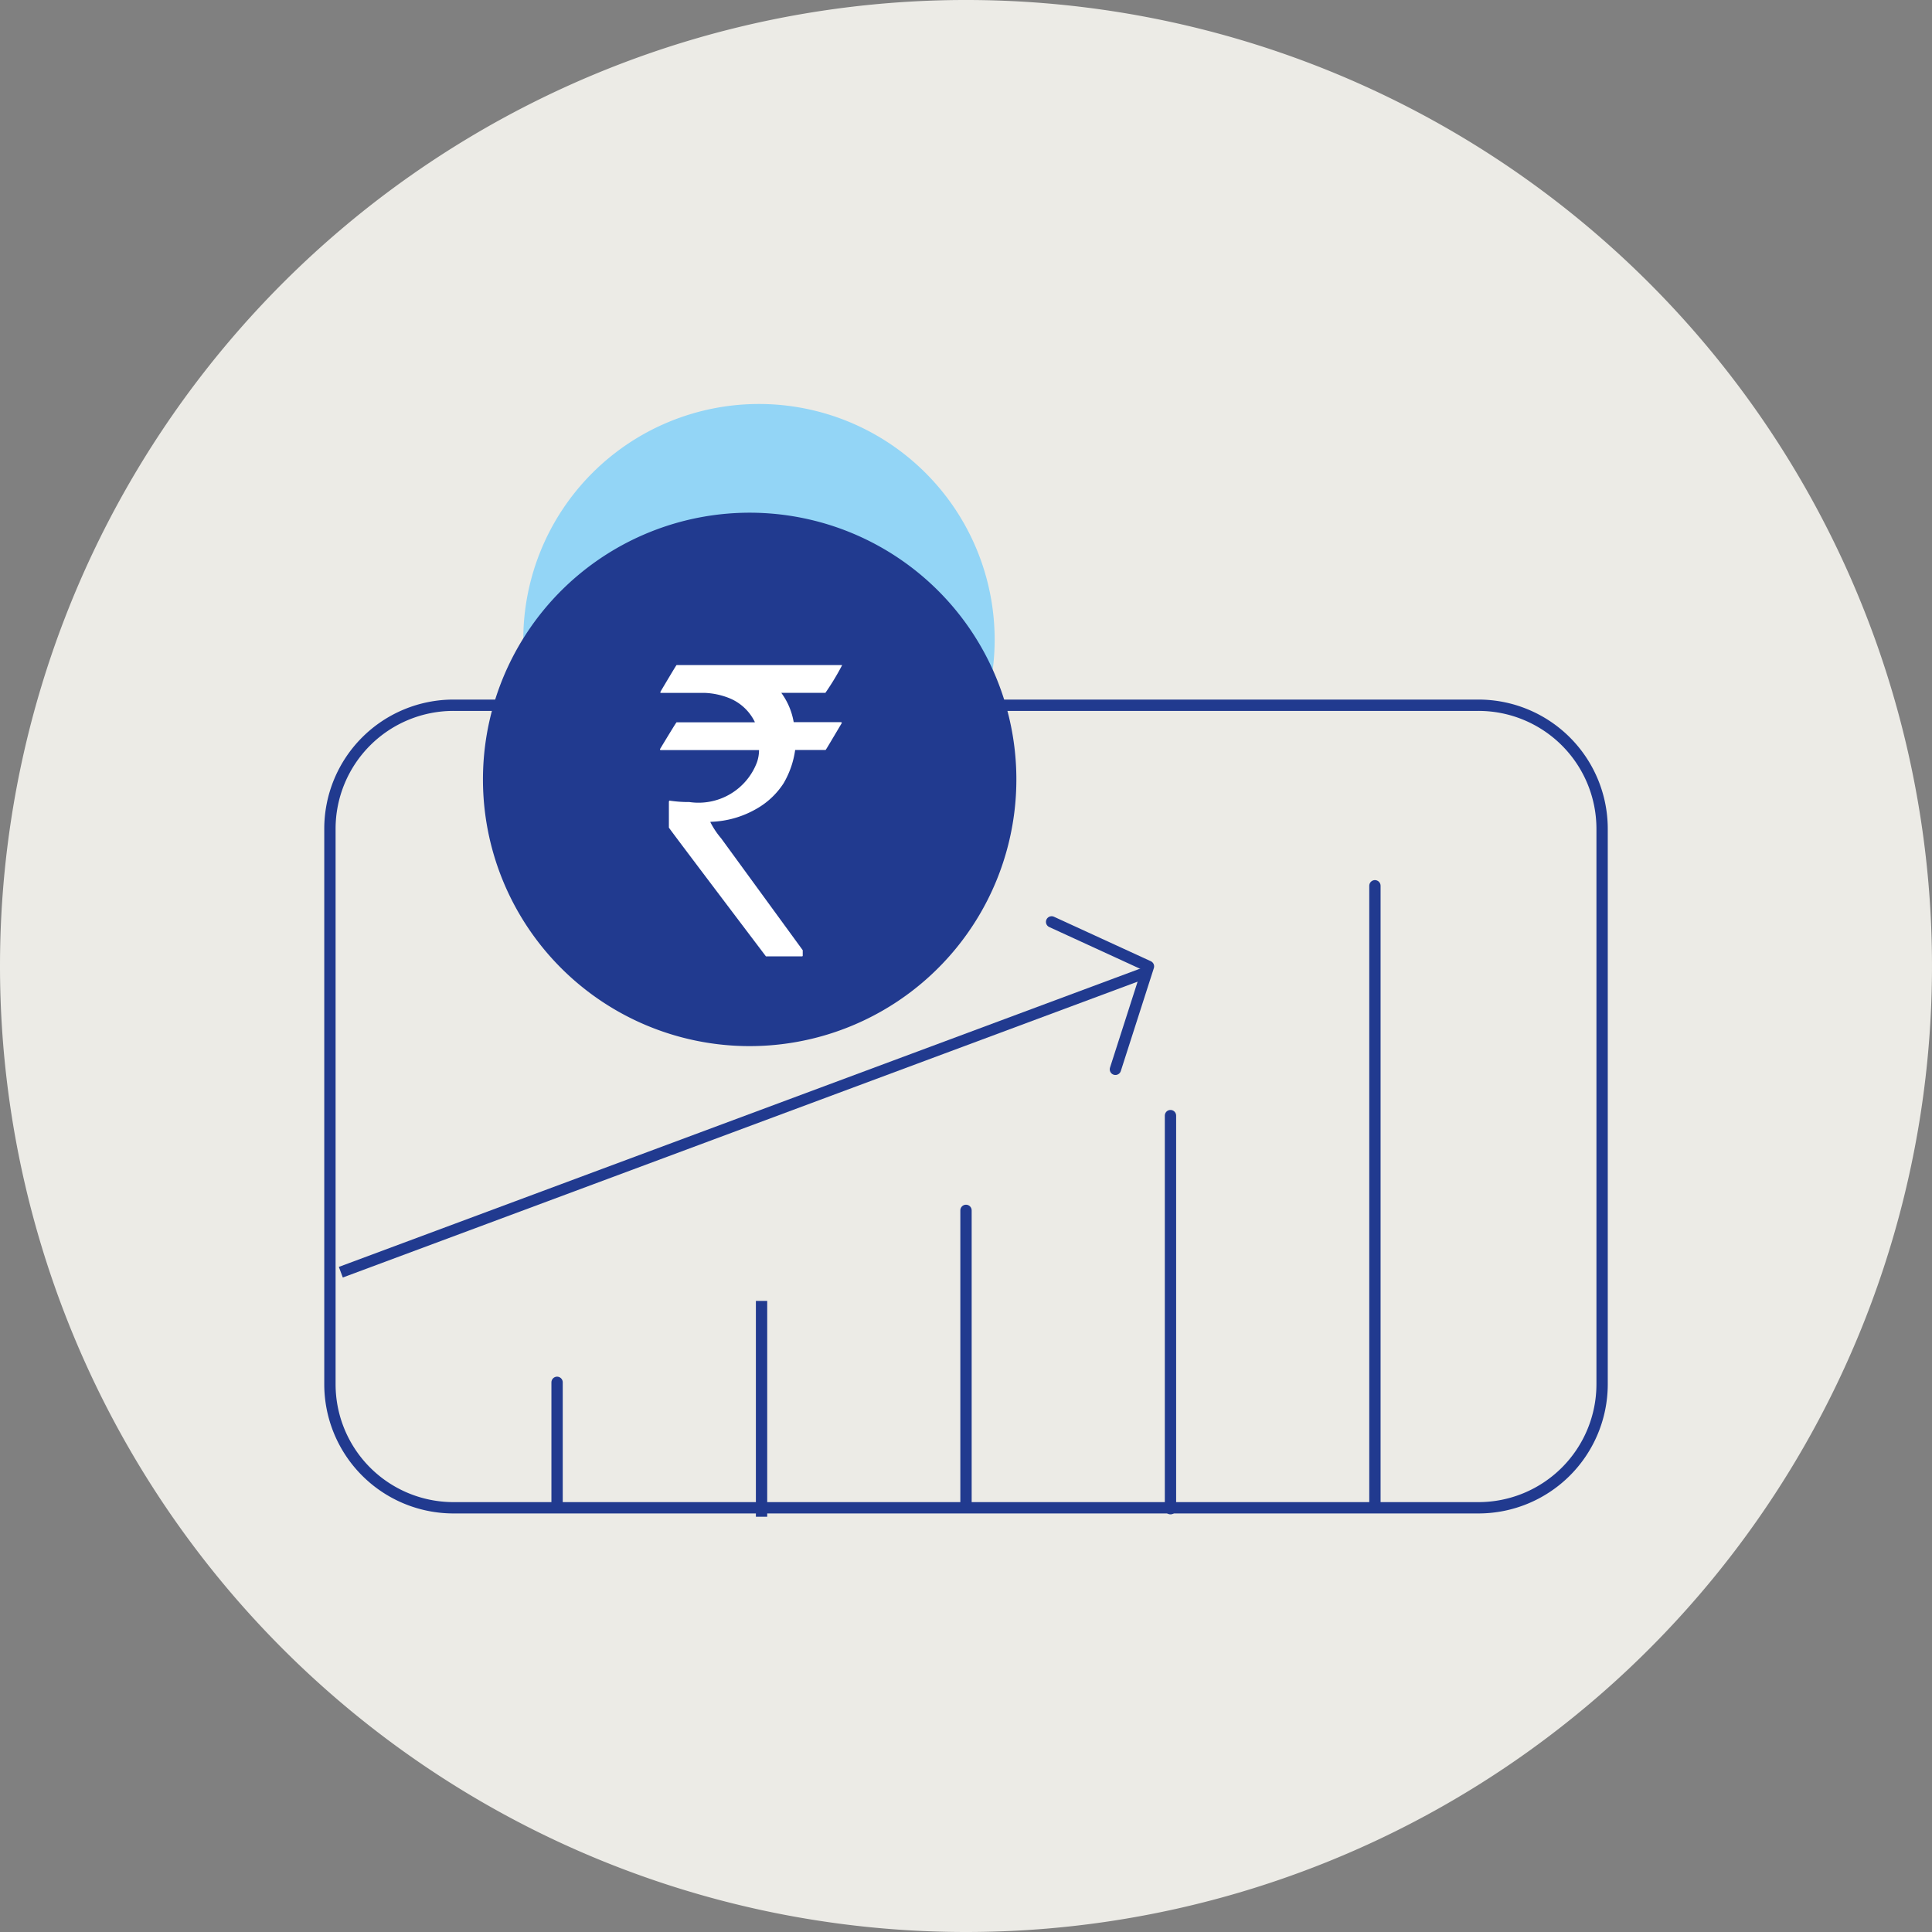
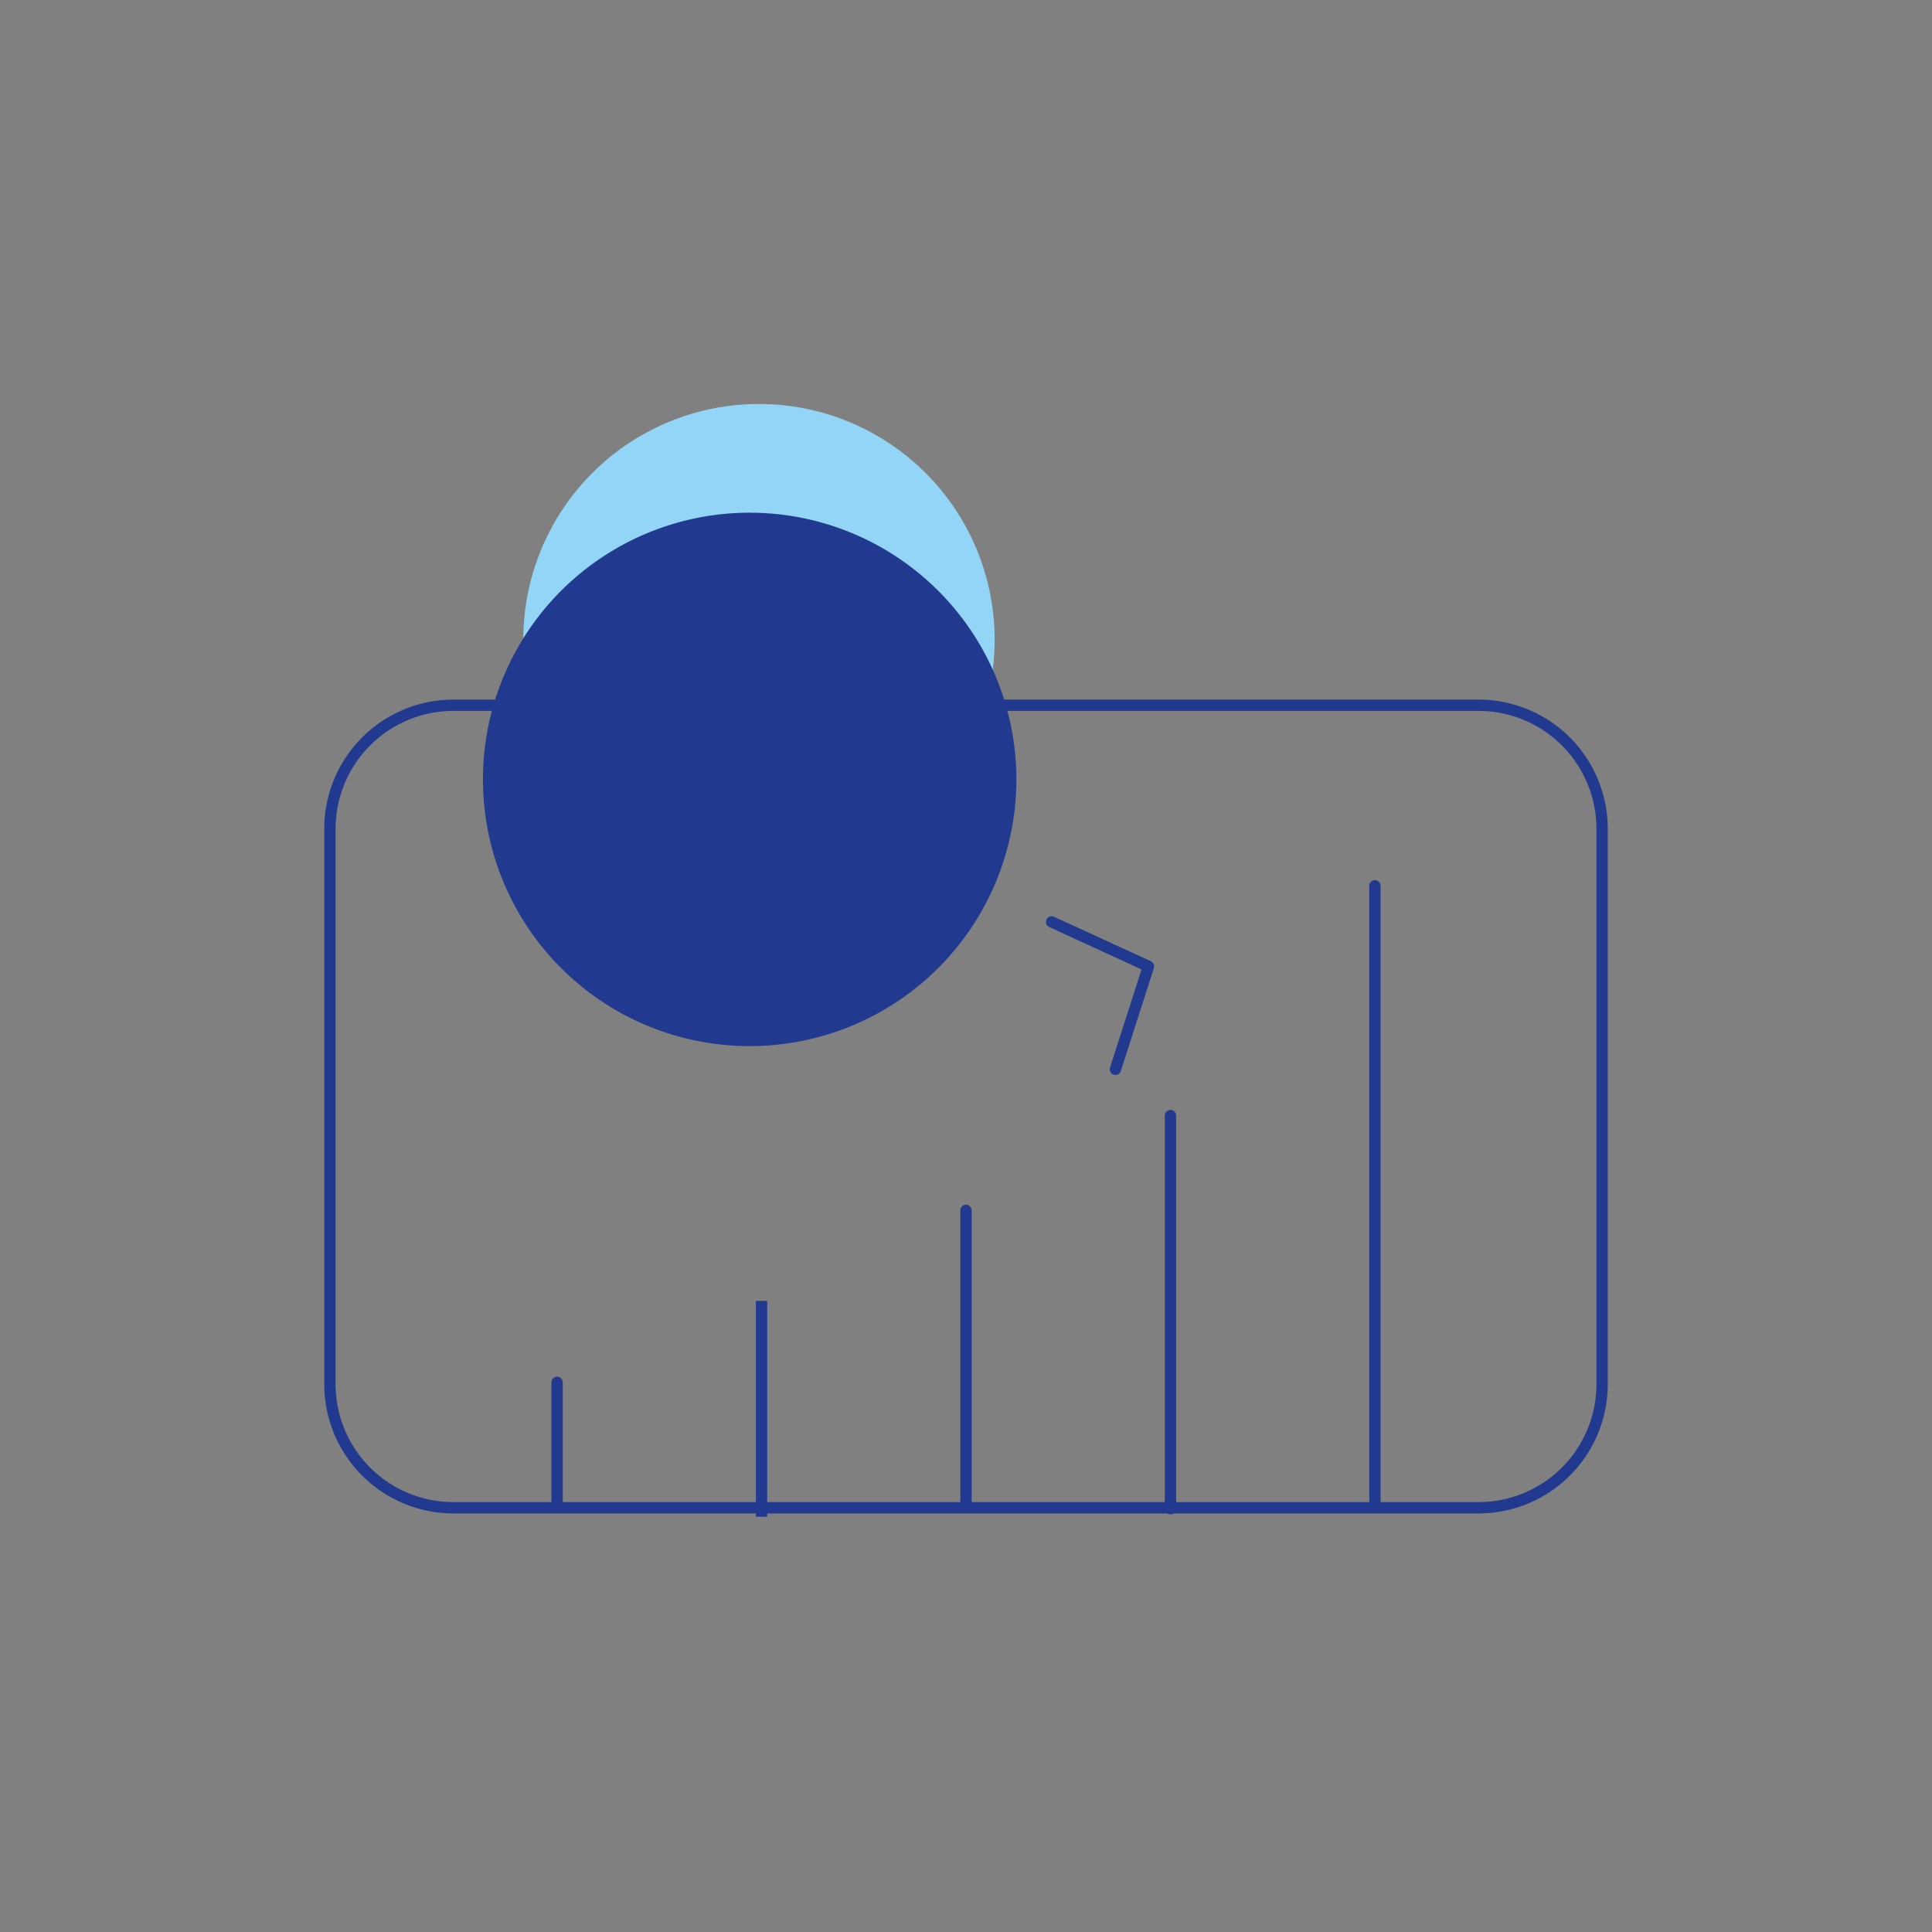
<svg xmlns="http://www.w3.org/2000/svg" id="Group_150804" data-name="Group 150804" width="72.49" height="72.49" viewBox="0 0 72.49 72.49">
  <rect x="0" y="0" width="72.49" height="72.49" fill="#808080" stroke="none" />
  <defs>
    <clipPath id="clip-path">
      <rect id="Rectangle_65742" data-name="Rectangle 65742" width="72.49" height="72.49" fill="none" />
    </clipPath>
  </defs>
  <g id="Group_150804-2" data-name="Group 150804" transform="translate(0 0)" clip-path="url(#clip-path)">
-     <path id="Path_4177" data-name="Path 4177" d="M36.245,72.49A36.245,36.245,0,1,0,0,36.245,36.245,36.245,0,0,0,36.245,72.49" transform="translate(0 0)" fill="#ecebe6" />
    <path id="Path_4178" data-name="Path 4178" d="M23.461,13.3a8.843,8.843,0,1,1-8.843-8.843A8.843,8.843,0,0,1,23.461,13.3" transform="translate(13.859 10.701)" fill="#93d5f6" />
    <path id="Path_4179" data-name="Path 4179" d="M10.223,7.783H8.285a4.637,4.637,0,0,0-4.644,4.634V33.261a4.637,4.637,0,0,0,4.644,4.634H46.73a4.639,4.639,0,0,0,4.644-4.634V12.417A4.639,4.639,0,0,0,46.73,7.783H28.109" transform="translate(8.738 18.678)" fill="none" stroke="#213a8f" stroke-width="0.425" />
    <path id="Path_4180" data-name="Path 4180" d="M15.336,25.673A10.007,10.007,0,1,0,5.33,15.667,10.005,10.005,0,0,0,15.336,25.673" transform="translate(12.791 13.578)" fill="#213a8f" />
    <line id="Line_255" data-name="Line 255" y2="4.583" transform="translate(20.902 51.866)" fill="none" stroke="#213a8f" stroke-linecap="round" stroke-width="0.425" />
    <line id="Line_256" data-name="Line 256" y2="8.098" transform="translate(28.574 48.811)" fill="none" stroke="#213a8f" stroke-width="0.425" />
    <line id="Line_257" data-name="Line 257" y2="11.036" transform="translate(36.245 45.414)" fill="none" stroke="#213a8f" stroke-linecap="round" stroke-width="0.425" />
    <line id="Line_258" data-name="Line 258" y2="14.748" transform="translate(43.917 41.859)" fill="none" stroke="#213a8f" stroke-linecap="round" stroke-width="0.425" />
    <line id="Line_259" data-name="Line 259" y2="23.214" transform="translate(51.588 33.235)" fill="none" stroke="#213a8f" stroke-linecap="round" stroke-width="0.425" />
-     <path id="Path_4181" data-name="Path 4181" d="M7.3,8.346v.037H8.936a2.753,2.753,0,0,1,.928.19,1.824,1.824,0,0,1,.976.9v.014H7.906c-.01,0-.218.337-.622,1.006,0,.024.007.037.027.037H11a1.444,1.444,0,0,1-.075.449,2.344,2.344,0,0,1-2.54,1.5,4.763,4.763,0,0,1-.751-.054l-.017.037v.976q0,.02,3.641,4.831h1.35a.027.027,0,0,0,.031-.031v-.2l-3.063-4.2a2.986,2.986,0,0,1-.4-.6v-.017a3.644,3.644,0,0,0,1.724-.486,2.923,2.923,0,0,0,1.02-.959,3.394,3.394,0,0,0,.435-1.251h1.142c.01,0,.211-.343.609-1.013q0-.02-.031-.031H12.3a2.6,2.6,0,0,0-.466-1.1h1.656a9.709,9.709,0,0,0,.622-1.027V7.34H7.906c-.01,0-.211.337-.609,1.006" transform="translate(17.48 17.614)" fill="#fff" />
-     <line id="Line_260" data-name="Line 260" y1="11.247" x2="30.214" transform="translate(12.788 36.487)" fill="none" stroke="#213a8f" stroke-width="0.425" />
    <path id="Path_4182" data-name="Path 4182" d="M11.606,10.174l3.634,1.669L14,15.706" transform="translate(27.851 24.416)" fill="none" stroke="#213a8f" stroke-linecap="round" stroke-linejoin="round" stroke-width="0.425" />
  </g>
</svg>